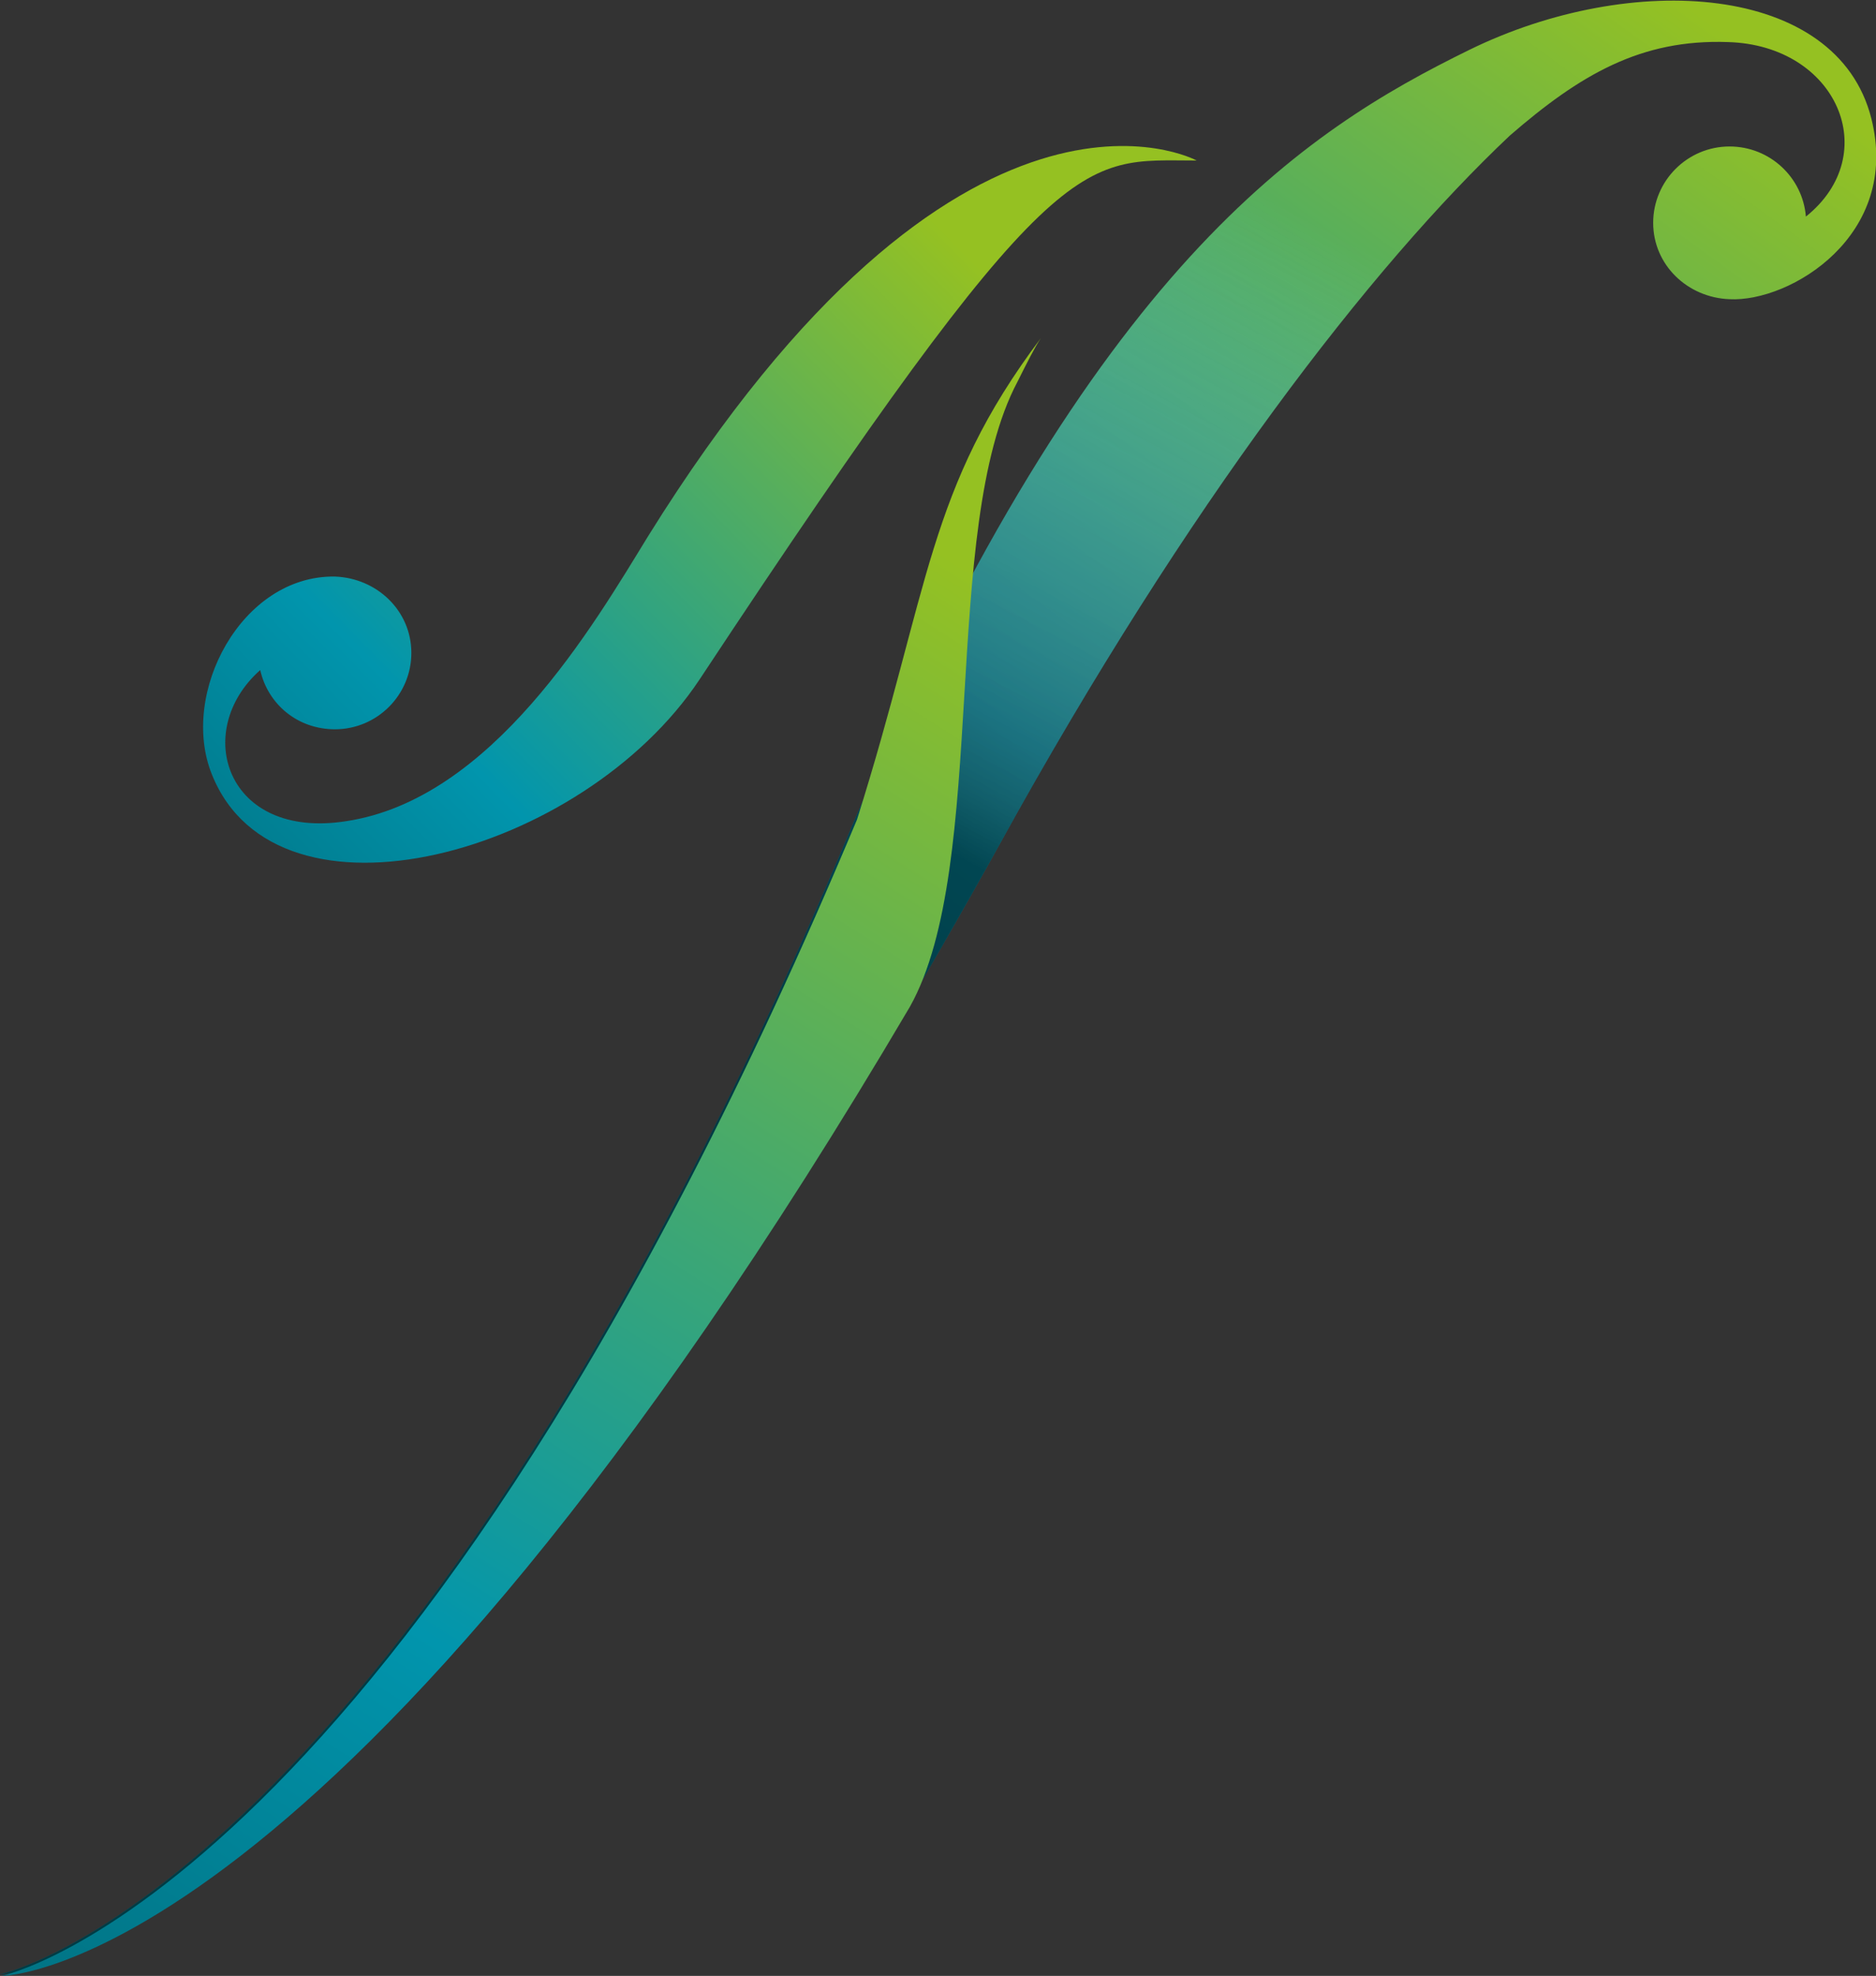
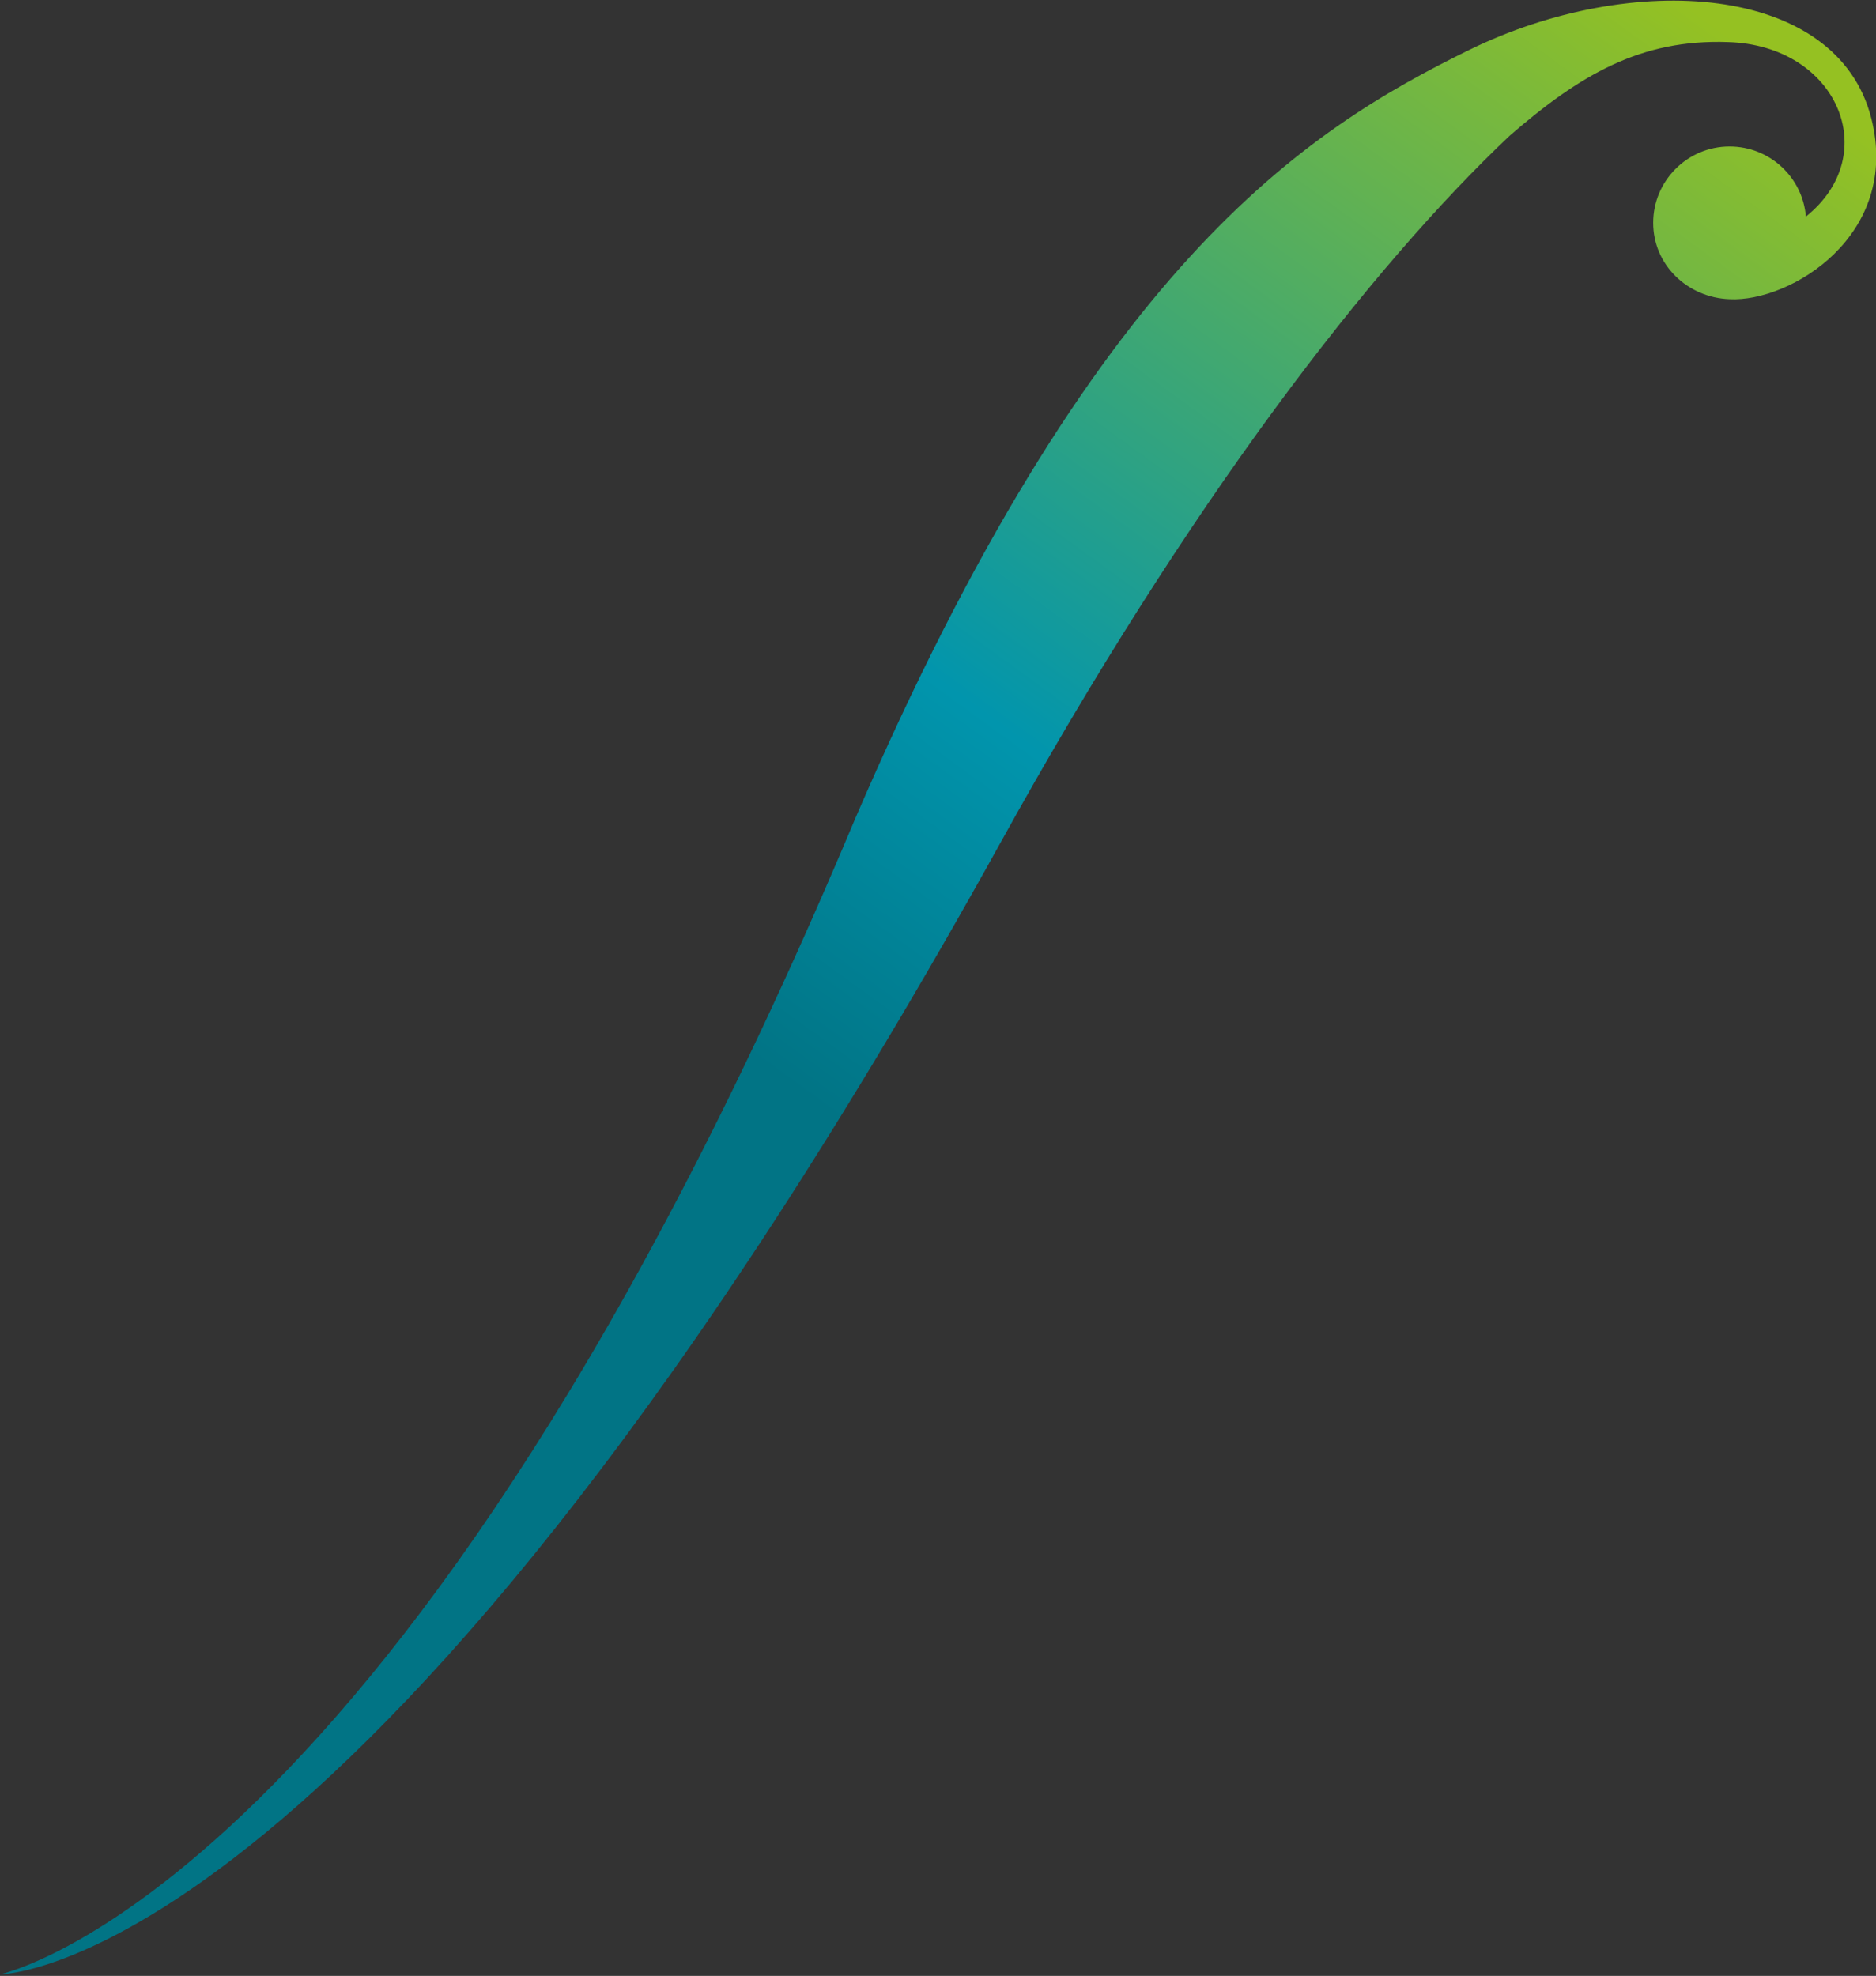
<svg xmlns="http://www.w3.org/2000/svg" viewBox="0 0 120.4 126.8">
  <rect x="0" y="0" width="120.4" height="126.8" fill="#333333" stroke="none" />
  <style type="text/css">
		.st0 {
			fill: url(#SVGID_1_);
		}

		.st1 {
			fill: url(#SVGID_00000036973316173169132820000016668808149937710998_);
		}

		.st2 {
			fill: url(#SVGID_00000171694255752587367170000007022272224937986219_);
		}

		.st3 {
			fill: url(#SVGID_00000107563555870931167750000018211489832015378053_);
		}
	</style>
  <linearGradient id="SVGID_1_" gradientUnits="userSpaceOnUse" x1="59.189" y1="1126" x2="12.847" y2="1171.797" gradientTransform="matrix(1 0 0 1 0 -1112.612)">
    <stop offset="0" style="stop-color:#95C122" />
    <stop offset="0.7" style="stop-color:#0195AD" />
    <stop offset="0.993" style="stop-color:#017485" />
  </linearGradient>
-   <path class="st0" d="M44.9,43.6c23-34.8,24.4-33.3,31.9-33.3c0,0-15.1-8.2-35.2,24.1c-3.5,5.7-10,16.9-19.4,18.3  c-7.7,1.2-9.9-5.8-5.5-9.7c0.5,2.2,2.4,3.8,4.8,3.8c2.7,0,4.9-2.2,4.9-4.9s-2.2-4.8-4.9-4.9c-6-0.1-10,7.5-7.9,12.7  C17.8,60.2,37.4,54.9,44.9,43.6z" />
  <linearGradient id="SVGID_00000126282898421315818850000002077312742991592125_" gradientUnits="userSpaceOnUse" x1="108.412" y1="1112.988" x2="55.254" y2="1186.318" gradientTransform="matrix(1 0 0 1 0 -1112.612)">
    <stop offset="0" style="stop-color:#95C122" />
    <stop offset="0.7" style="stop-color:#0195AD" />
    <stop offset="0.993" style="stop-color:#017485" />
  </linearGradient>
-   <path style="fill:url(#SVGID_00000126282898421315818850000002077312742991592125_);" d="M120.1,7.6c-2.2-8.7-15.4-9.5-25.8-4.4  C83.7,8.4,70.2,17,54.9,52.5C26,121.4,0,126.7,0,126.7s23.9,0.1,64.2-72.6C76.3,32.2,88,17.1,96.9,8.7c4.5-3.9,8.4-6.2,14-6  c7,0.2,10,7.2,5,11.2c-0.2-2.5-2.3-4.5-4.9-4.5c-2.7,0-4.9,2.2-4.9,4.9s2.2,4.8,4.9,4.9C114.9,19.4,122,15.1,120.1,7.6z" />
+   <path style="fill:url(#SVGID_00000126282898421315818850000002077312742991592125_);" d="M120.1,7.6c-2.2-8.7-15.4-9.5-25.8-4.4  C83.7,8.4,70.2,17,54.9,52.5C26,121.4,0,126.7,0,126.7s23.9,0.1,64.2-72.6C76.3,32.2,88,17.1,96.9,8.7c4.5-3.9,8.4-6.2,14-6  c7,0.2,10,7.2,5,11.2c-0.2-2.5-2.3-4.5-4.9-4.5c-2.7,0-4.9,2.2-4.9,4.9s2.2,4.8,4.9,4.9C114.9,19.4,122,15.1,120.1,7.6" />
  <linearGradient id="SVGID_00000077306682796517815620000012148447017797886086_" gradientUnits="userSpaceOnUse" x1="91.258" y1="1123.489" x2="62.907" y2="1176.919" gradientTransform="matrix(1 0 0 1 0 -1112.612)">
    <stop offset="0.103" style="stop-color:#FFFFFF;stop-opacity:0" />
    <stop offset="0.118" style="stop-color:#FCFCFC;stop-opacity:9.405345e-03" />
    <stop offset="0.336" style="stop-color:#B9B9B9;stop-opacity:0.151" />
    <stop offset="0.528" style="stop-color:#7F807F;stop-opacity:0.276" />
    <stop offset="0.687" style="stop-color:#504F4E;stop-opacity:0.379" />
    <stop offset="0.806" style="stop-color:#252524;stop-opacity:0.457" />
    <stop offset="0.874" style="stop-color:#020203;stop-opacity:0.5" />
  </linearGradient>
-   <path style="fill:url(#SVGID_00000077306682796517815620000012148447017797886086_);" d="M120.1,7.6c-2.2-8.7-15.4-9.5-25.8-4.4  C83.7,8.4,70.2,17,54.9,52.5C26,121.4,0,126.7,0,126.7s23.9,0.1,64.2-72.6C76.3,32.2,88,17.1,96.9,8.7c4.5-3.9,8.4-6.4,14.1-6.2  c7,0.2,10,7.5,4.9,11.4c-0.2-2.5-2.3-4.5-4.9-4.5c-2.7,0-4.9,2.2-4.9,4.9s2.2,4.8,4.9,4.9C114.9,19.4,122,15.1,120.1,7.6z" />
  <linearGradient id="SVGID_00000118356545884328206620000014799868540019572107_" gradientUnits="userSpaceOnUse" x1="65.495" y1="1151.24" x2="6.885" y2="1243.38" gradientTransform="matrix(1 0 0 1 0 -1112.612)">
    <stop offset="0" style="stop-color:#95C122" />
    <stop offset="0.7" style="stop-color:#0195AD" />
    <stop offset="0.993" style="stop-color:#017485" />
  </linearGradient>
-   <path style="fill:url(#SVGID_00000118356545884328206620000014799868540019572107_);" d="M65.3,24.5c0.6-1.2,1.1-2.2,1.5-2.8  c-7.3,9.7-7.1,16-11.8,30.9c-28.9,68.9-54.9,74.2-54.9,74.2s21.6,0.1,58.3-62.2C63.5,55.5,60.3,33.9,65.3,24.5z" />
</svg>